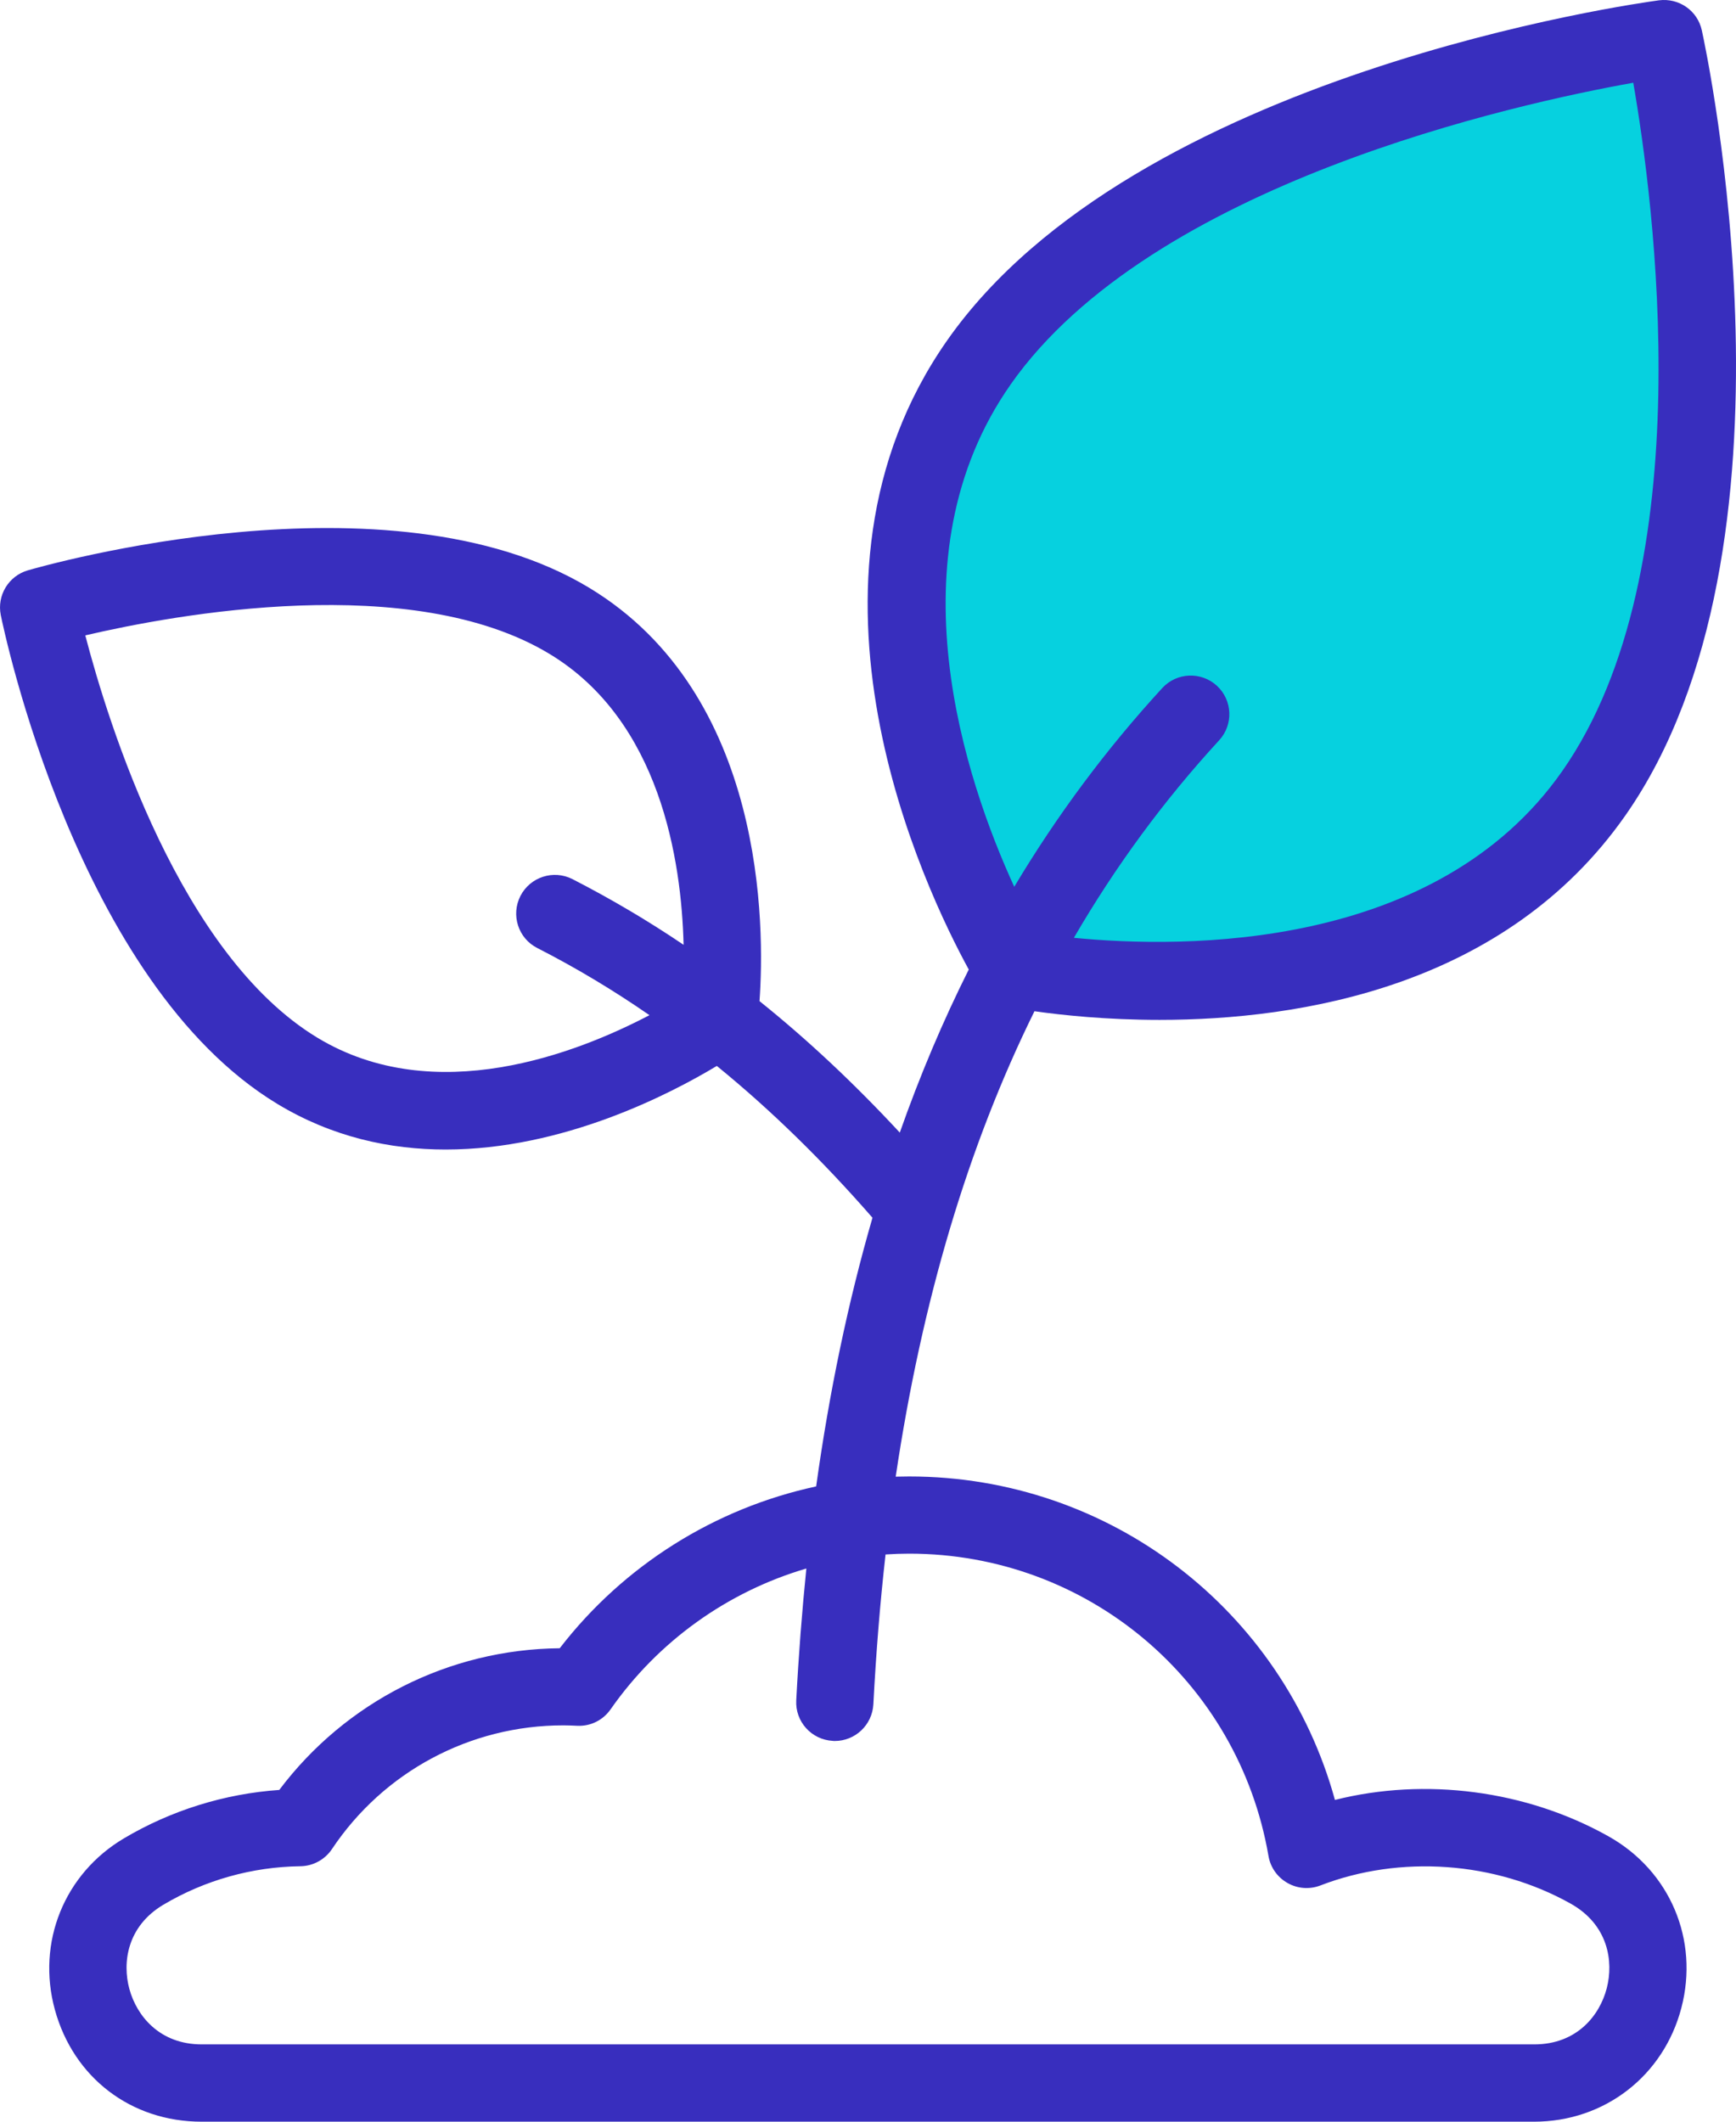
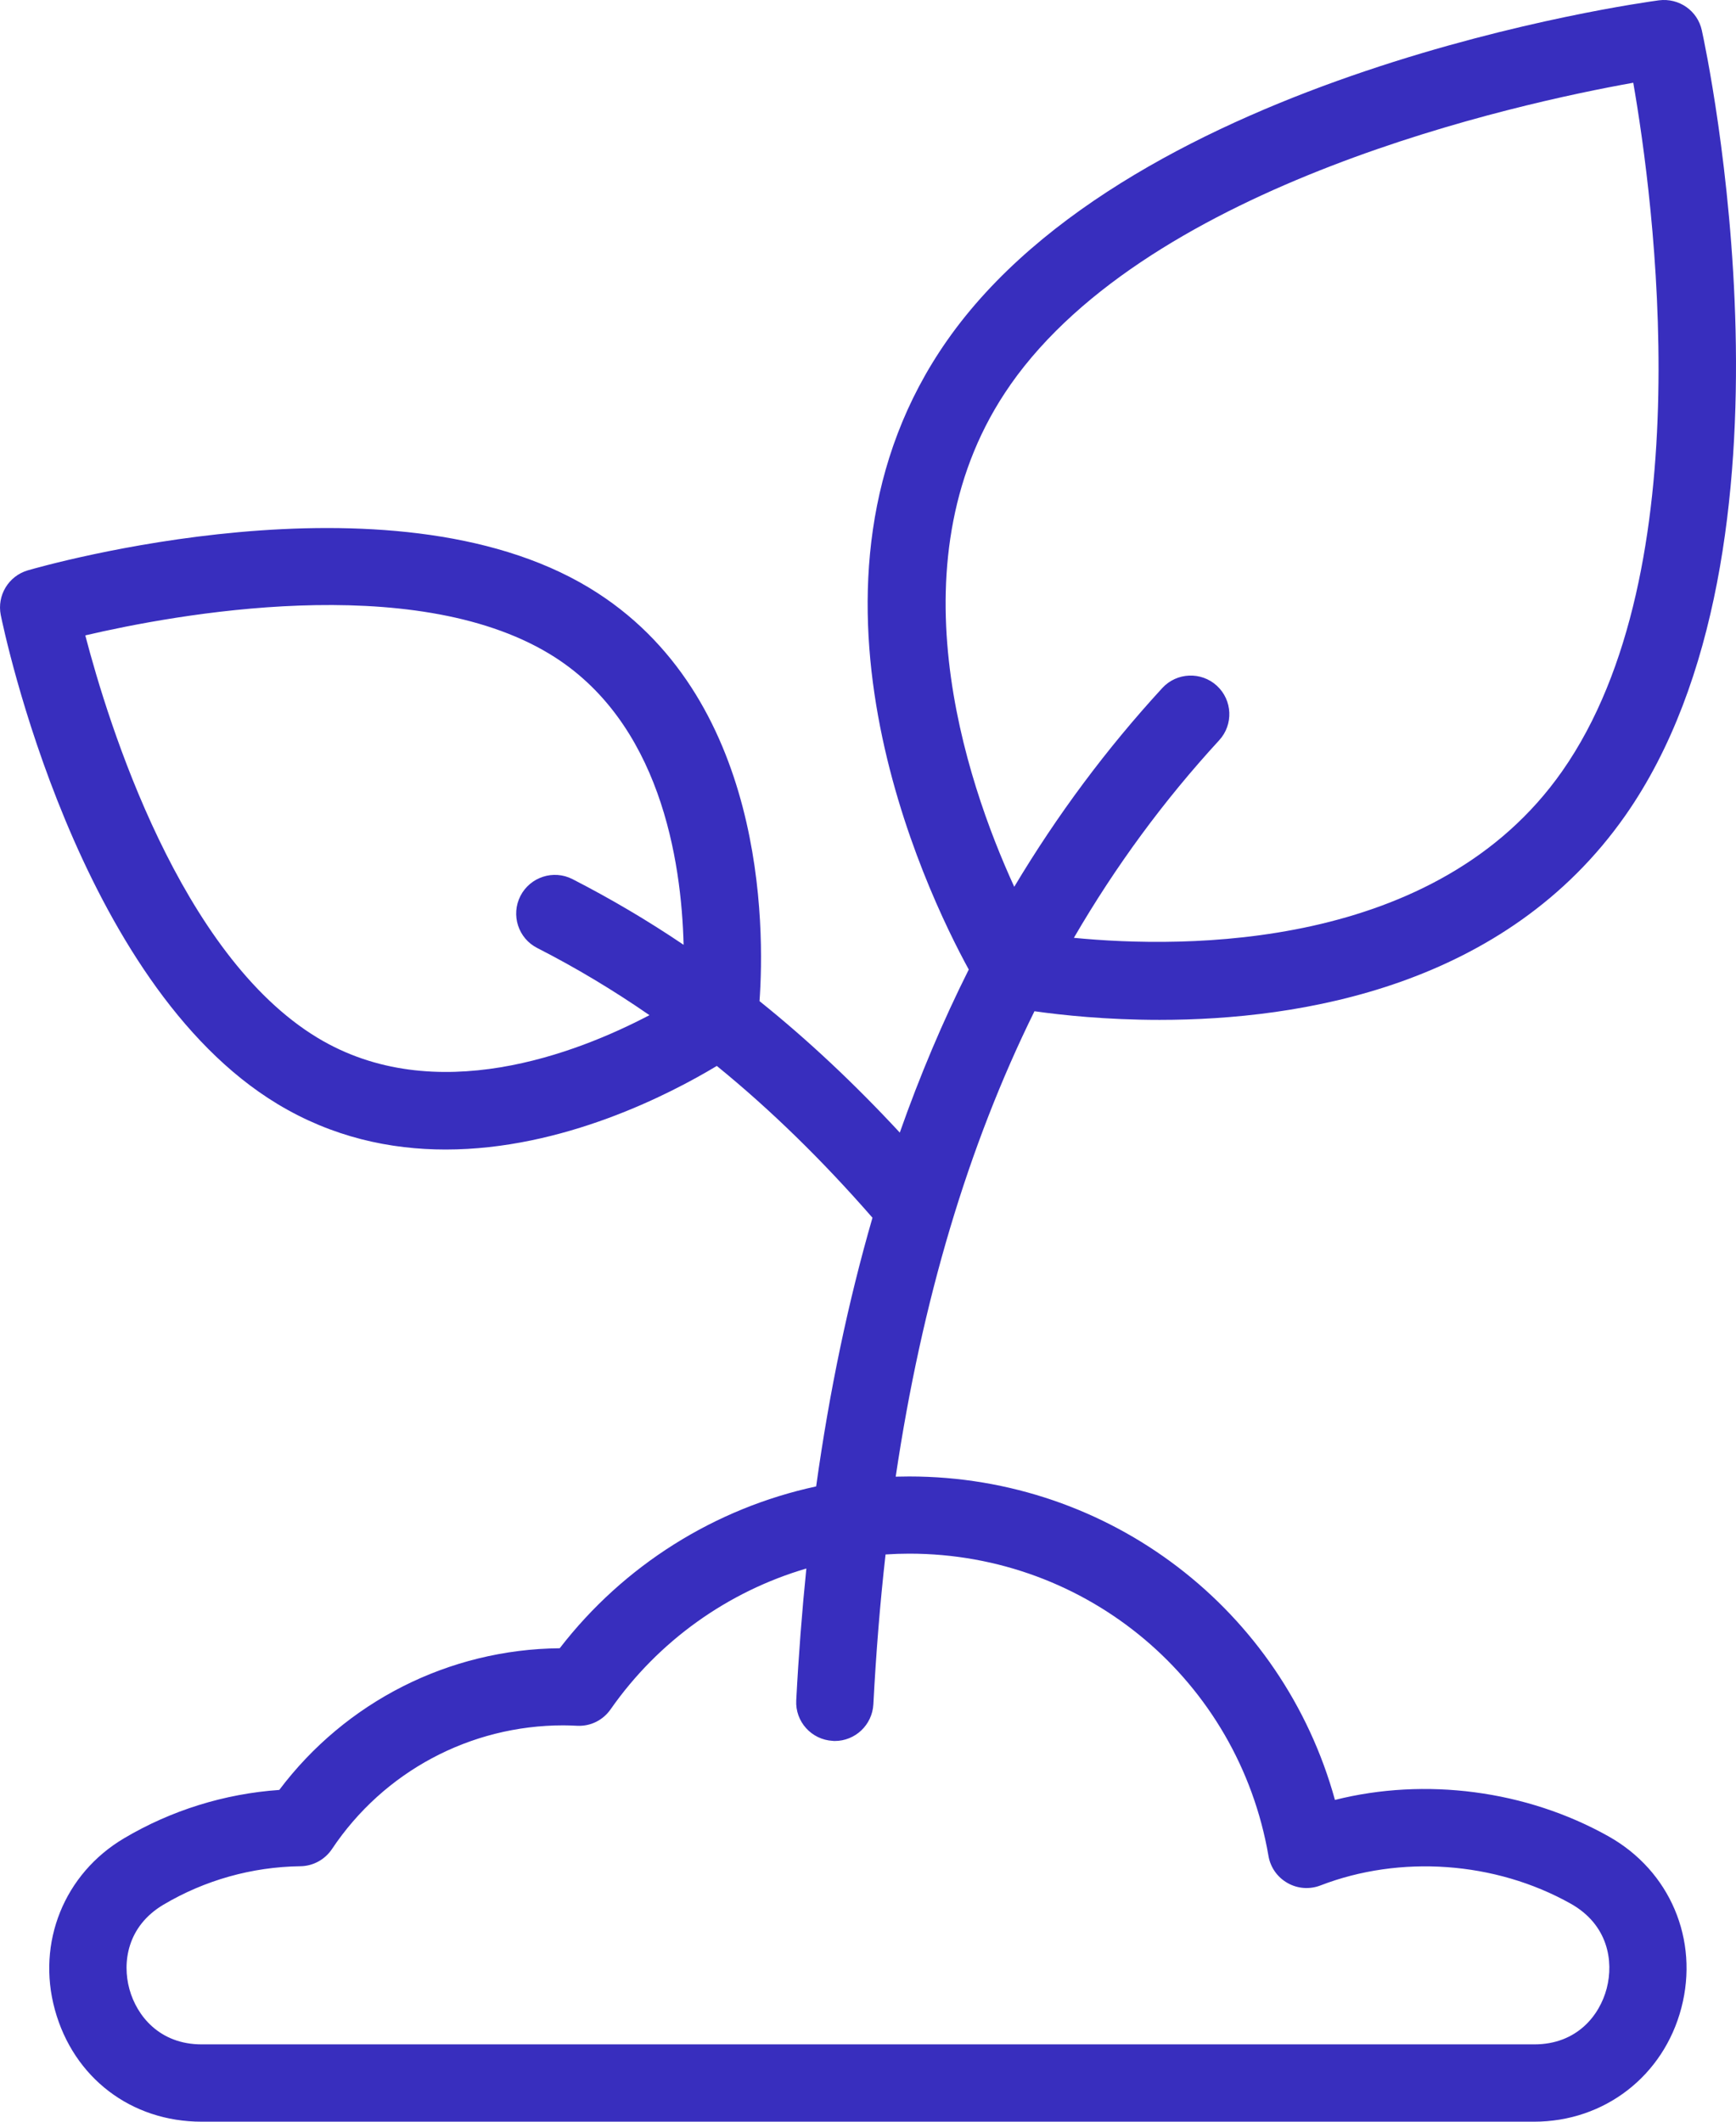
<svg xmlns="http://www.w3.org/2000/svg" width="45" height="55" viewBox="0 0 45 55" fill="none">
-   <path d="M31.5 4.5L42 1.5H43L44 8L43.5 16.5L39.5 22.5L34 25H26.5L25.5 23L23.5 14.5L25.5 9.5L31.5 4.5Z" fill="#06D1DF" />
  <path d="M41.694 47.602C39.558 46.404 36.94 46.071 34.604 46.659C33.247 41.738 28.775 38.274 23.568 38.274C23.451 38.274 23.333 38.276 23.218 38.279C23.898 33.715 25.092 29.707 26.815 26.214C27.525 26.315 28.676 26.438 30.057 26.438C33.722 26.438 39.027 25.574 42.131 21.141C46.99 14.203 44.233 1.329 44.114 0.786C44.003 0.277 43.524 -0.057 43.004 0.008C42.452 0.083 29.411 1.887 24.552 8.824C20.159 15.095 23.982 23.068 25.112 25.133C24.441 26.472 23.846 27.878 23.324 29.36C22.146 28.089 20.939 26.956 19.688 25.952C19.824 24.039 19.855 18.005 15.273 15.237C10.086 12.103 1.101 14.676 0.721 14.785C0.221 14.932 -0.082 15.434 0.02 15.945C0.099 16.331 2.003 25.484 7.192 28.618C8.618 29.48 10.115 29.799 11.551 29.799C14.599 29.799 17.366 28.363 18.581 27.632C19.973 28.765 21.312 30.072 22.616 31.567C21.986 33.743 21.5 36.063 21.156 38.532C18.535 39.097 16.17 40.574 14.509 42.727C11.633 42.754 8.958 44.116 7.239 46.4C5.82 46.499 4.436 46.929 3.213 47.655C1.664 48.573 0.945 50.357 1.422 52.096C1.906 53.86 3.398 55 5.227 55H39.766C41.589 55 43.121 53.815 43.583 52.053C44.048 50.285 43.289 48.496 41.695 47.603L41.694 47.602ZM26.193 9.972C29.852 4.75 39.323 2.683 42.337 2.145C42.861 5.159 44.157 14.764 40.494 19.992C37.232 24.651 30.693 24.59 27.837 24.311C28.92 22.448 30.175 20.743 31.602 19.191C31.977 18.784 31.95 18.151 31.543 17.776C31.136 17.403 30.503 17.43 30.13 17.834C28.683 19.409 27.405 21.125 26.291 22.988C25.029 20.234 23.064 14.44 26.194 9.972L26.193 9.972ZM13.925 24.574C14.925 25.085 15.892 25.664 16.835 26.316C14.956 27.302 11.273 28.74 8.232 26.903C4.669 24.75 2.813 18.778 2.211 16.471C4.531 15.928 10.674 14.793 14.244 16.951C17.116 18.685 17.665 22.31 17.72 24.492C16.786 23.861 15.827 23.296 14.839 22.789C14.346 22.538 13.745 22.733 13.491 23.224C13.238 23.719 13.433 24.323 13.925 24.574L13.925 24.574ZM41.649 51.544C41.466 52.245 40.876 52.996 39.77 52.996H5.229C4.137 52.996 3.545 52.257 3.355 51.565C3.165 50.873 3.296 49.934 4.236 49.375C5.306 48.74 6.534 48.394 7.786 48.378C8.116 48.374 8.422 48.206 8.605 47.933C9.945 45.924 12.188 44.726 14.601 44.726C14.711 44.726 14.82 44.73 14.965 44.737C15.313 44.753 15.632 44.59 15.828 44.31C17.07 42.532 18.872 41.257 20.902 40.66C20.789 41.77 20.701 42.908 20.64 44.077C20.61 44.629 21.035 45.099 21.587 45.128C21.605 45.131 21.623 45.131 21.639 45.131C22.168 45.131 22.609 44.717 22.639 44.181C22.709 42.844 22.813 41.551 22.955 40.296C23.159 40.282 23.364 40.275 23.57 40.275C28.183 40.275 32.098 43.57 32.881 48.111C32.931 48.407 33.111 48.663 33.374 48.812C33.634 48.961 33.948 48.984 34.228 48.876C36.29 48.08 38.755 48.249 40.715 49.348C41.685 49.893 41.832 50.838 41.649 51.544L41.649 51.544Z" fill="#382EBE" />
</svg>